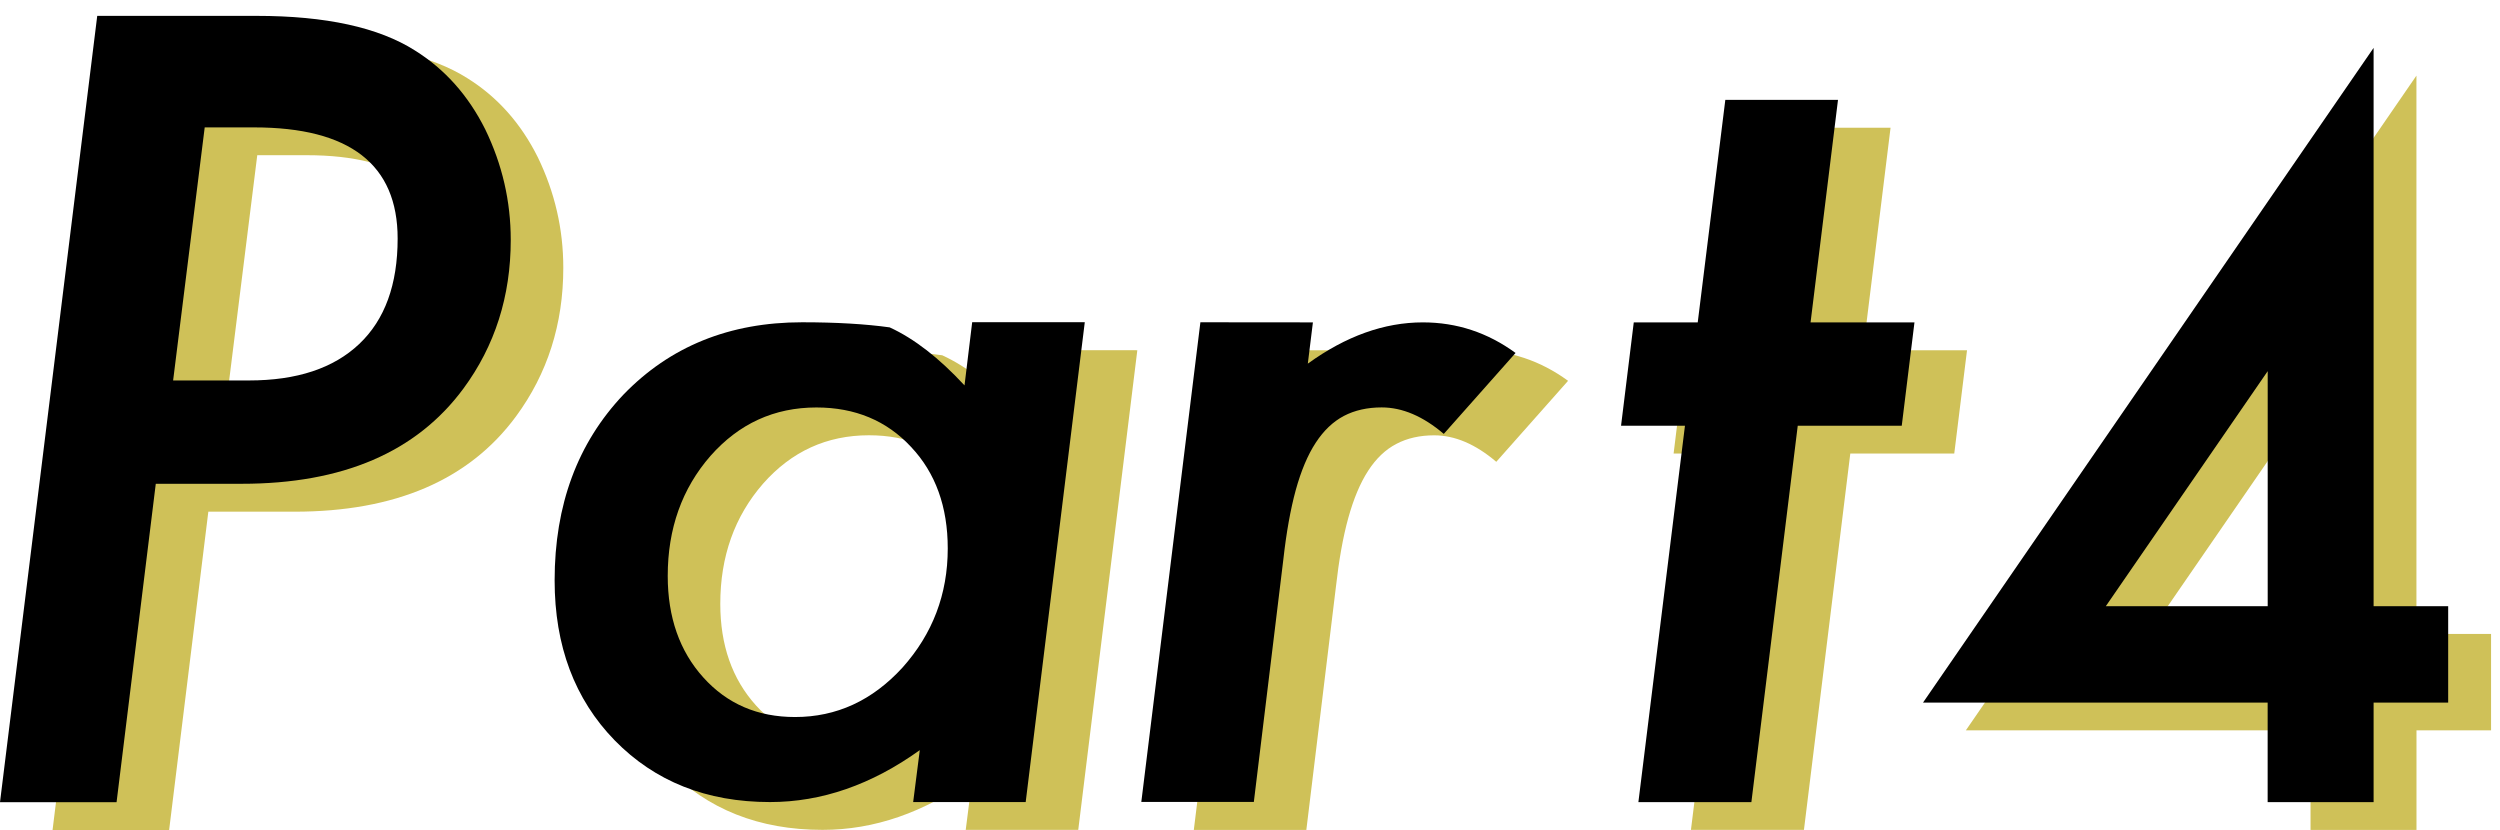
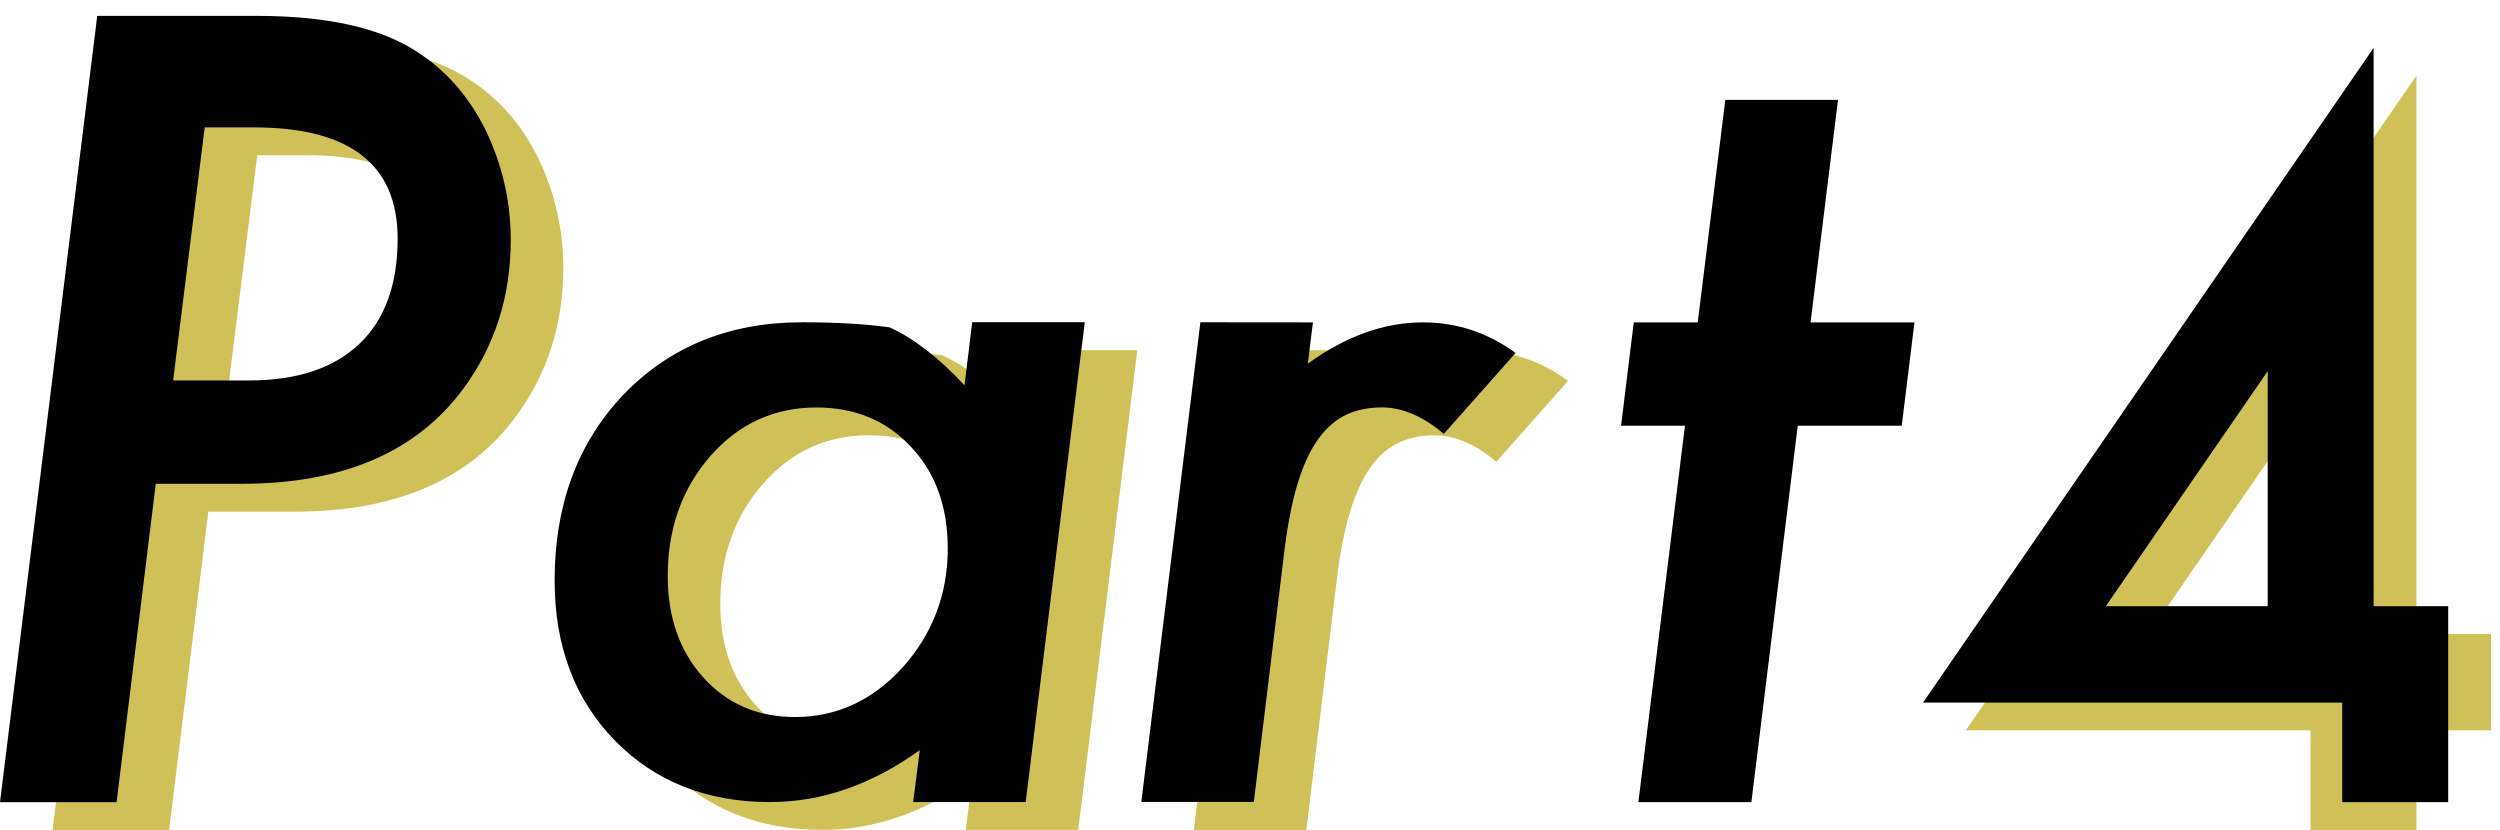
<svg xmlns="http://www.w3.org/2000/svg" version="1.1" id="レイヤー_1" x="0px" y="0px" width="47.568px" height="15.792px" viewBox="0 0 47.568 15.792" enable-background="new 0 0 47.568 15.792" xml:space="preserve">
  <path fill="#CFC158" d="M2.85,0.831h3.033c1.318,0,2.322,0.22,3.013,0.659c0.568,0.355,1.015,0.856,1.337,1.502  c0.323,0.666,0.485,1.366,0.485,2.103c0,1.072-0.301,2.015-0.901,2.829C8.926,9.132,7.521,9.736,5.603,9.736H3.964l-0.746,6.057H1  L2.85,0.831z M4.895,2.953L4.294,7.768h1.443c0.911,0,1.609-0.231,2.098-0.694c0.488-0.462,0.731-1.131,0.731-2.006  c0-1.41-0.911-2.115-2.731-2.115H4.895z" />
  <path fill="#CFC158" d="M21.64,6.664l-1.124,9.126h-2.141l0.126-0.988c-0.917,0.66-1.867,0.988-2.85,0.988  c-1.208,0-2.192-0.391-2.955-1.174c-0.762-0.783-1.143-1.797-1.143-3.043c0-1.438,0.437-2.613,1.308-3.532  c0.886-0.918,2.019-1.378,3.4-1.378c0.652,0,1.208,0.033,1.667,0.097c0.465,0.213,0.94,0.581,1.424,1.104l0.146-1.202L21.64,6.664  L21.64,6.664z M19.033,10.966c0-0.793-0.232-1.438-0.697-1.932c-0.465-0.502-1.066-0.752-1.802-0.752  c-0.802,0-1.474,0.307-2.016,0.922c-0.542,0.623-0.813,1.385-0.813,2.285c0,0.787,0.226,1.43,0.678,1.932s1.033,0.752,1.744,0.752  c0.788,0,1.469-0.312,2.044-0.941C18.746,12.589,19.033,11.835,19.033,10.966z" />
  <path fill="#CFC158" d="M25.981,6.664l-0.098,0.785c0.724-0.523,1.453-0.785,2.188-0.785c0.646,0,1.234,0.194,1.765,0.582  L28.47,8.787c-0.394-0.336-0.788-0.504-1.182-0.504c-0.271,0-0.512,0.054-0.719,0.163c-0.206,0.107-0.385,0.277-0.536,0.51  c-0.152,0.234-0.277,0.533-0.379,0.9c-0.101,0.365-0.179,0.807-0.236,1.316l-0.562,4.619h-2.141l1.124-9.127L25.981,6.664  L25.981,6.664z" />
-   <path fill="#CFC158" d="M35.206,8.63l-0.882,7.16h-2.15l0.886-7.16h-1.216l0.242-1.966h1.217l0.525-4.234h2.144l-0.522,4.234h1.977  L37.184,8.63H35.206z" />
  <path d="M1.85,0.302h3.033c1.318,0,2.322,0.22,3.013,0.659C8.464,1.316,8.91,1.816,9.233,2.462c0.323,0.666,0.485,1.366,0.485,2.103  c0,1.072-0.301,2.015-0.901,2.829C7.925,8.602,6.521,9.205,4.602,9.205H2.964l-0.746,6.058H0L1.85,0.302z M3.895,2.424L3.294,7.239  h1.443c0.911,0,1.609-0.231,2.098-0.694c0.488-0.462,0.731-1.131,0.731-2.006c0-1.41-0.911-2.115-2.731-2.115H3.895z" />
  <path d="M20.64,6.134l-1.124,9.127h-2.141l0.126-0.988c-0.917,0.658-1.867,0.988-2.85,0.988c-1.208,0-2.192-0.393-2.955-1.174  c-0.762-0.783-1.143-1.799-1.143-3.043c0-1.438,0.437-2.614,1.308-3.534c0.886-0.918,2.019-1.378,3.4-1.378  c0.652,0,1.208,0.033,1.667,0.097c0.465,0.213,0.94,0.581,1.424,1.104l0.146-1.202h2.141V6.134z M18.033,10.436  c0-0.793-0.232-1.437-0.697-1.931c-0.465-0.501-1.066-0.752-1.802-0.752c-0.802,0-1.474,0.308-2.016,0.922  c-0.542,0.621-0.813,1.384-0.813,2.283c0,0.787,0.226,1.433,0.678,1.933c0.452,0.502,1.033,0.752,1.744,0.752  c0.788,0,1.469-0.312,2.044-0.94C17.746,12.061,18.033,11.305,18.033,10.436z" />
  <path d="M24.981,6.134l-0.097,0.785c0.724-0.523,1.453-0.785,2.189-0.785c0.646,0,1.233,0.194,1.764,0.582l-1.366,1.54  c-0.394-0.336-0.788-0.504-1.182-0.504c-0.271,0-0.512,0.054-0.719,0.162c-0.205,0.108-0.385,0.279-0.536,0.511  c-0.152,0.232-0.278,0.533-0.379,0.898c-0.1,0.366-0.179,0.807-0.236,1.317l-0.562,4.618h-2.141l1.124-9.126L24.981,6.134  L24.981,6.134z" />
  <path d="M34.206,8.101l-0.882,7.161h-2.15l0.886-7.161h-1.216l0.242-1.967h1.217L32.828,1.9h2.144l-0.522,4.234h1.977l-0.242,1.967  H34.206z" />
  <g>
    <path fill="#CFC158" d="M45.979,12.062h1.419v1.834h-1.419v1.895h-2.016v-1.895h-6.558l8.573-12.457V12.062z M43.963,12.062V7.59   l-3.08,4.472H43.963z" />
  </g>
  <g>
-     <path d="M45.163,11.534h1.419v1.834h-1.419v1.895h-2.016v-1.895H36.59l8.573-12.457V11.534z M43.148,11.534V7.062l-3.08,4.472   H43.148z" />
+     <path d="M45.163,11.534h1.419v1.834v1.895h-2.016v-1.895H36.59l8.573-12.457V11.534z M43.148,11.534V7.062l-3.08,4.472   H43.148z" />
  </g>
</svg>